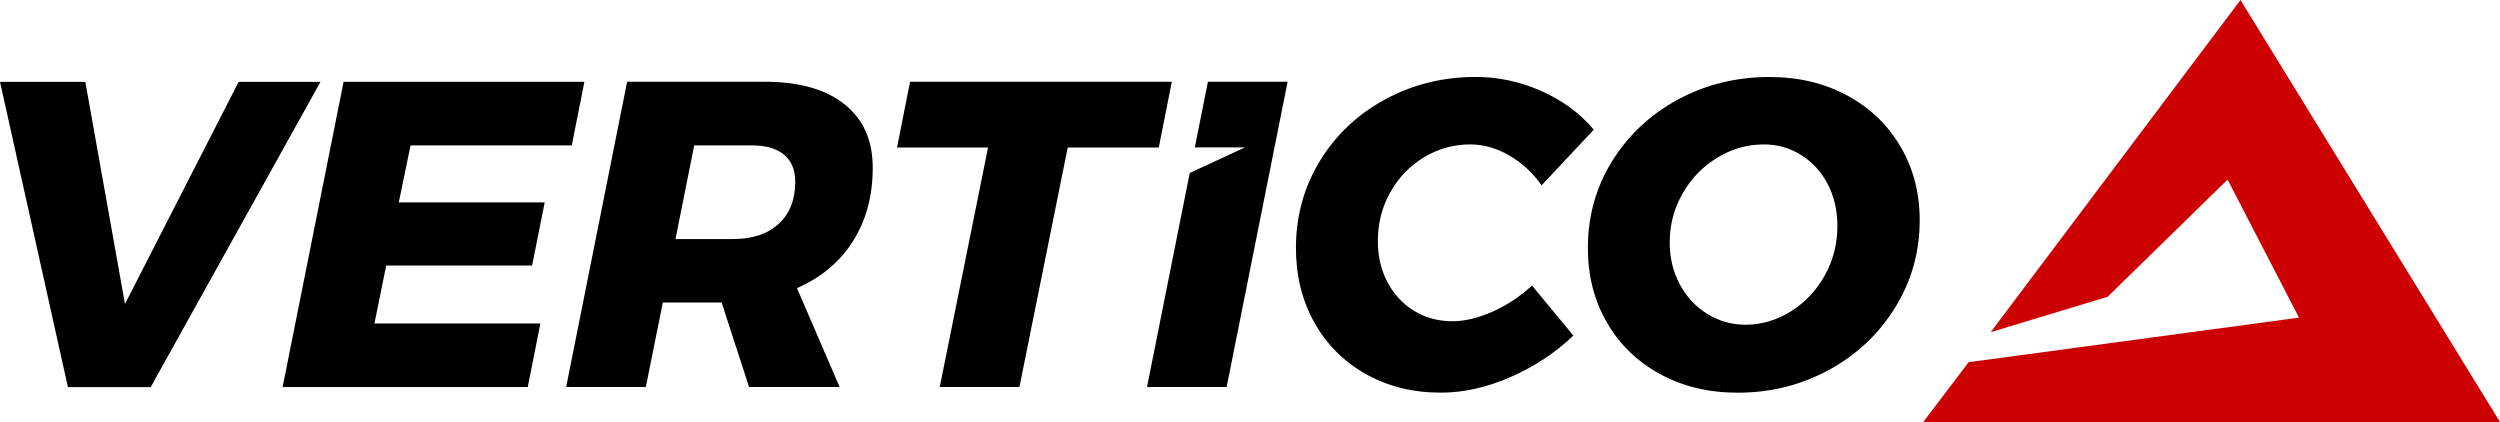
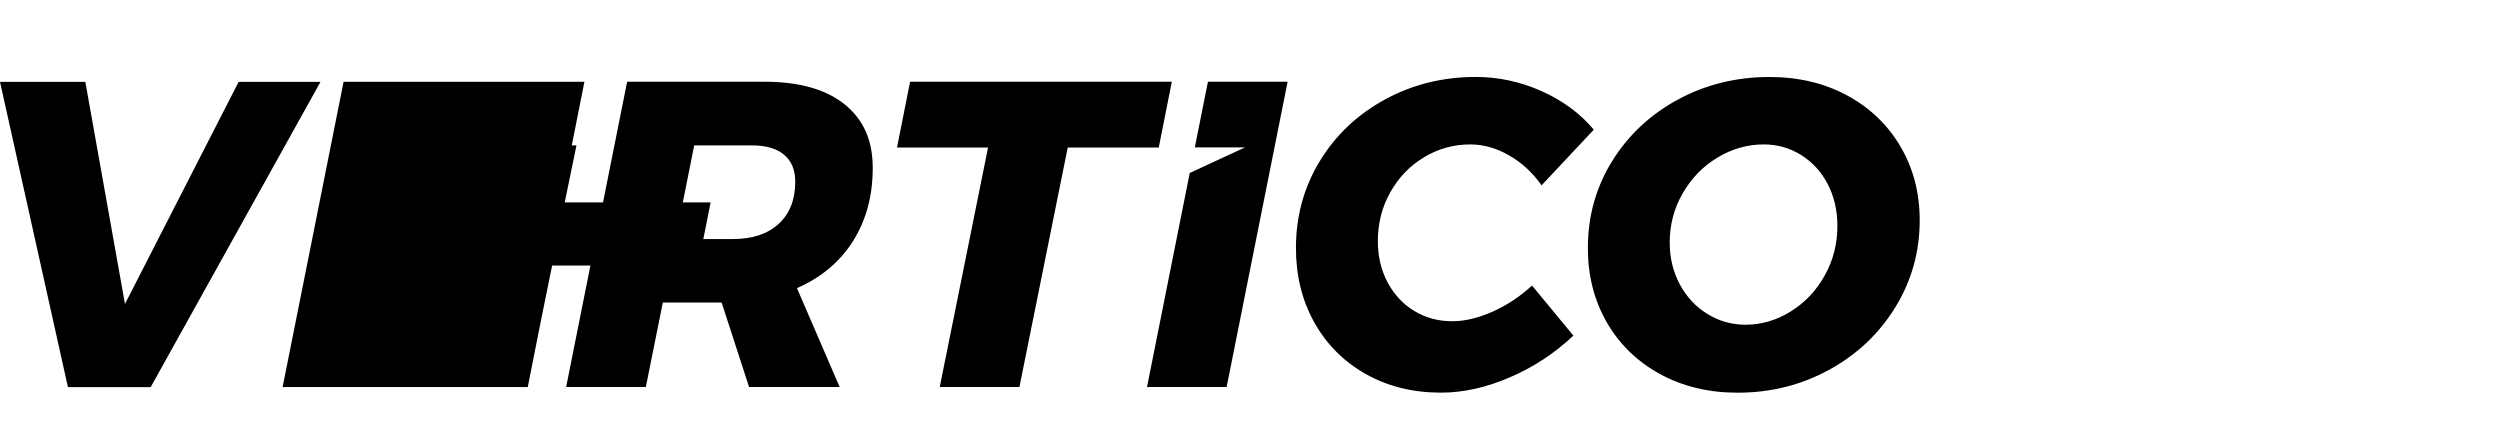
<svg xmlns="http://www.w3.org/2000/svg" id="Vrstva_1" viewBox="0 0 438.31 73.99">
  <defs>
    <style>.cls-1{fill:#010000;}.cls-2{fill:#c00;}</style>
  </defs>
-   <polygon class="cls-2" points="438.31 73.99 337.19 73.99 345.15 63.5 403.07 55.69 390.55 31.48 369.52 52.03 349.01 58.24 392.81 0 438.31 73.99" />
-   <path class="cls-1" d="m26.42,67.87L56.19,14.35h-14.35l-19.93,38.94L14.96,14.35H0l11.91,53.52h14.51ZM100.25,25.49l2.21-11.15h-42.22l-10.69,53.52h42.98l2.21-11.15h-29.09l2.06-10.15h25.58l2.21-11.07h-25.58l2.06-10h28.25Zm39.18,6.34c0,3.16-.97,5.63-2.9,7.41-1.93,1.78-4.61,2.67-8.02,2.67h-10.08l3.28-16.42h10.15c2.44,0,4.31.55,5.61,1.64,1.3,1.09,1.95,2.66,1.95,4.69m10.15,10.42c2.29-3.64,3.44-7.9,3.44-12.79s-1.64-8.5-4.92-11.15c-3.28-2.65-7.98-3.97-14.09-3.97h-24.05l-10.69,53.52h13.97l2.98-14.81h10.31l4.81,14.81h15.88l-7.48-17.33c4.27-1.88,7.56-4.64,9.85-8.28m53.58-16.38l2.29-11.53h-45.89l-2.29,11.53h15.96l-8.47,41.99h13.97l8.47-41.99h15.96Zm11.9,41.99l10.69-53.52h-13.97l-2.3,11.51h8.8l-9.69,4.49-7.49,37.52h13.97Zm55.21-35.35l9.16-9.77c-2.39-2.85-5.45-5.1-9.16-6.76-3.72-1.65-7.56-2.48-11.53-2.48-5.75,0-11.05,1.31-15.88,3.93-4.84,2.62-8.65,6.22-11.45,10.8-2.8,4.58-4.2,9.67-4.2,15.27,0,4.84,1.07,9.17,3.21,13.02,2.14,3.84,5.14,6.86,9.01,9.05,3.87,2.19,8.27,3.28,13.21,3.28,3.92,0,7.97-.9,12.14-2.71,4.17-1.81,7.86-4.24,11.07-7.29l-7.25-8.78c-2.09,1.93-4.39,3.46-6.91,4.58-2.52,1.12-4.87,1.68-7.06,1.68-2.49,0-4.73-.61-6.72-1.83-1.98-1.22-3.54-2.9-4.66-5.04-1.12-2.14-1.68-4.53-1.68-7.18,0-3.1.72-5.96,2.18-8.55,1.45-2.6,3.42-4.64,5.92-6.15,2.49-1.5,5.19-2.25,8.09-2.25,2.34,0,4.63.65,6.87,1.95,2.24,1.3,4.12,3.04,5.65,5.23m51.86,7.1c0,3.16-.74,6.06-2.22,8.7-1.48,2.65-3.46,4.75-5.95,6.3-2.49,1.55-5.14,2.33-7.94,2.33-2.44,0-4.68-.64-6.72-1.91-2.04-1.27-3.64-3-4.81-5.19s-1.76-4.63-1.76-7.33c0-3.1.76-5.98,2.29-8.63,1.53-2.65,3.56-4.73,6.11-6.26,2.55-1.53,5.24-2.29,8.09-2.29,2.39,0,4.58.62,6.57,1.87,1.99,1.25,3.54,2.95,4.66,5.12,1.12,2.16,1.68,4.59,1.68,7.29m14.43-.99c0-4.78-1.12-9.08-3.36-12.9-2.24-3.82-5.36-6.81-9.35-8.97-4-2.16-8.54-3.24-13.63-3.24-5.8,0-11.14,1.31-16,3.93-4.86,2.62-8.72,6.22-11.57,10.8-2.85,4.58-4.27,9.67-4.27,15.27,0,4.84,1.11,9.17,3.32,13.02,2.21,3.84,5.32,6.86,9.31,9.05,4,2.19,8.54,3.28,13.63,3.28,5.8,0,11.15-1.34,16.03-4.01,4.89-2.67,8.75-6.32,11.61-10.96,2.85-4.63,4.28-9.72,4.28-15.27" />
+   <path class="cls-1" d="m26.42,67.87L56.19,14.35h-14.35l-19.93,38.94L14.96,14.35H0l11.91,53.52h14.51ZM100.25,25.49l2.21-11.15h-42.22l-10.69,53.52h42.98l2.21-11.15l2.06-10.15h25.58l2.21-11.07h-25.58l2.06-10h28.25Zm39.18,6.34c0,3.16-.97,5.63-2.9,7.41-1.93,1.78-4.61,2.67-8.02,2.67h-10.08l3.28-16.42h10.15c2.44,0,4.31.55,5.61,1.64,1.3,1.09,1.95,2.66,1.95,4.69m10.15,10.42c2.29-3.64,3.44-7.9,3.44-12.79s-1.64-8.5-4.92-11.15c-3.28-2.65-7.98-3.97-14.09-3.97h-24.05l-10.69,53.52h13.97l2.98-14.81h10.31l4.81,14.81h15.88l-7.48-17.33c4.27-1.88,7.56-4.64,9.85-8.28m53.58-16.38l2.29-11.53h-45.89l-2.29,11.53h15.96l-8.47,41.99h13.97l8.47-41.99h15.96Zm11.9,41.99l10.69-53.52h-13.97l-2.3,11.51h8.8l-9.69,4.49-7.49,37.52h13.97Zm55.21-35.35l9.16-9.77c-2.39-2.85-5.45-5.1-9.16-6.76-3.72-1.65-7.56-2.48-11.53-2.48-5.75,0-11.05,1.31-15.88,3.93-4.84,2.62-8.65,6.22-11.45,10.8-2.8,4.58-4.2,9.67-4.2,15.27,0,4.84,1.07,9.17,3.21,13.02,2.14,3.84,5.14,6.86,9.01,9.05,3.87,2.19,8.27,3.28,13.21,3.28,3.92,0,7.97-.9,12.14-2.71,4.17-1.81,7.86-4.24,11.07-7.29l-7.25-8.78c-2.09,1.93-4.39,3.46-6.91,4.58-2.52,1.12-4.87,1.68-7.06,1.68-2.49,0-4.73-.61-6.72-1.83-1.98-1.22-3.54-2.9-4.66-5.04-1.12-2.14-1.68-4.53-1.68-7.18,0-3.1.72-5.96,2.18-8.55,1.45-2.6,3.42-4.64,5.92-6.15,2.49-1.5,5.19-2.25,8.09-2.25,2.34,0,4.63.65,6.87,1.95,2.24,1.3,4.12,3.04,5.65,5.23m51.86,7.1c0,3.16-.74,6.06-2.22,8.7-1.48,2.65-3.46,4.75-5.95,6.3-2.49,1.55-5.14,2.33-7.94,2.33-2.44,0-4.68-.64-6.72-1.91-2.04-1.27-3.64-3-4.81-5.19s-1.76-4.63-1.76-7.33c0-3.1.76-5.98,2.29-8.63,1.53-2.65,3.56-4.73,6.11-6.26,2.55-1.53,5.24-2.29,8.09-2.29,2.39,0,4.58.62,6.57,1.87,1.99,1.25,3.54,2.95,4.66,5.12,1.12,2.16,1.68,4.59,1.68,7.29m14.43-.99c0-4.78-1.12-9.08-3.36-12.9-2.24-3.82-5.36-6.81-9.35-8.97-4-2.16-8.54-3.24-13.63-3.24-5.8,0-11.14,1.31-16,3.93-4.86,2.62-8.72,6.22-11.57,10.8-2.85,4.58-4.27,9.67-4.27,15.27,0,4.84,1.11,9.17,3.32,13.02,2.21,3.84,5.32,6.86,9.31,9.05,4,2.19,8.54,3.28,13.63,3.28,5.8,0,11.15-1.34,16.03-4.01,4.89-2.67,8.75-6.32,11.61-10.96,2.85-4.63,4.28-9.72,4.28-15.27" />
</svg>